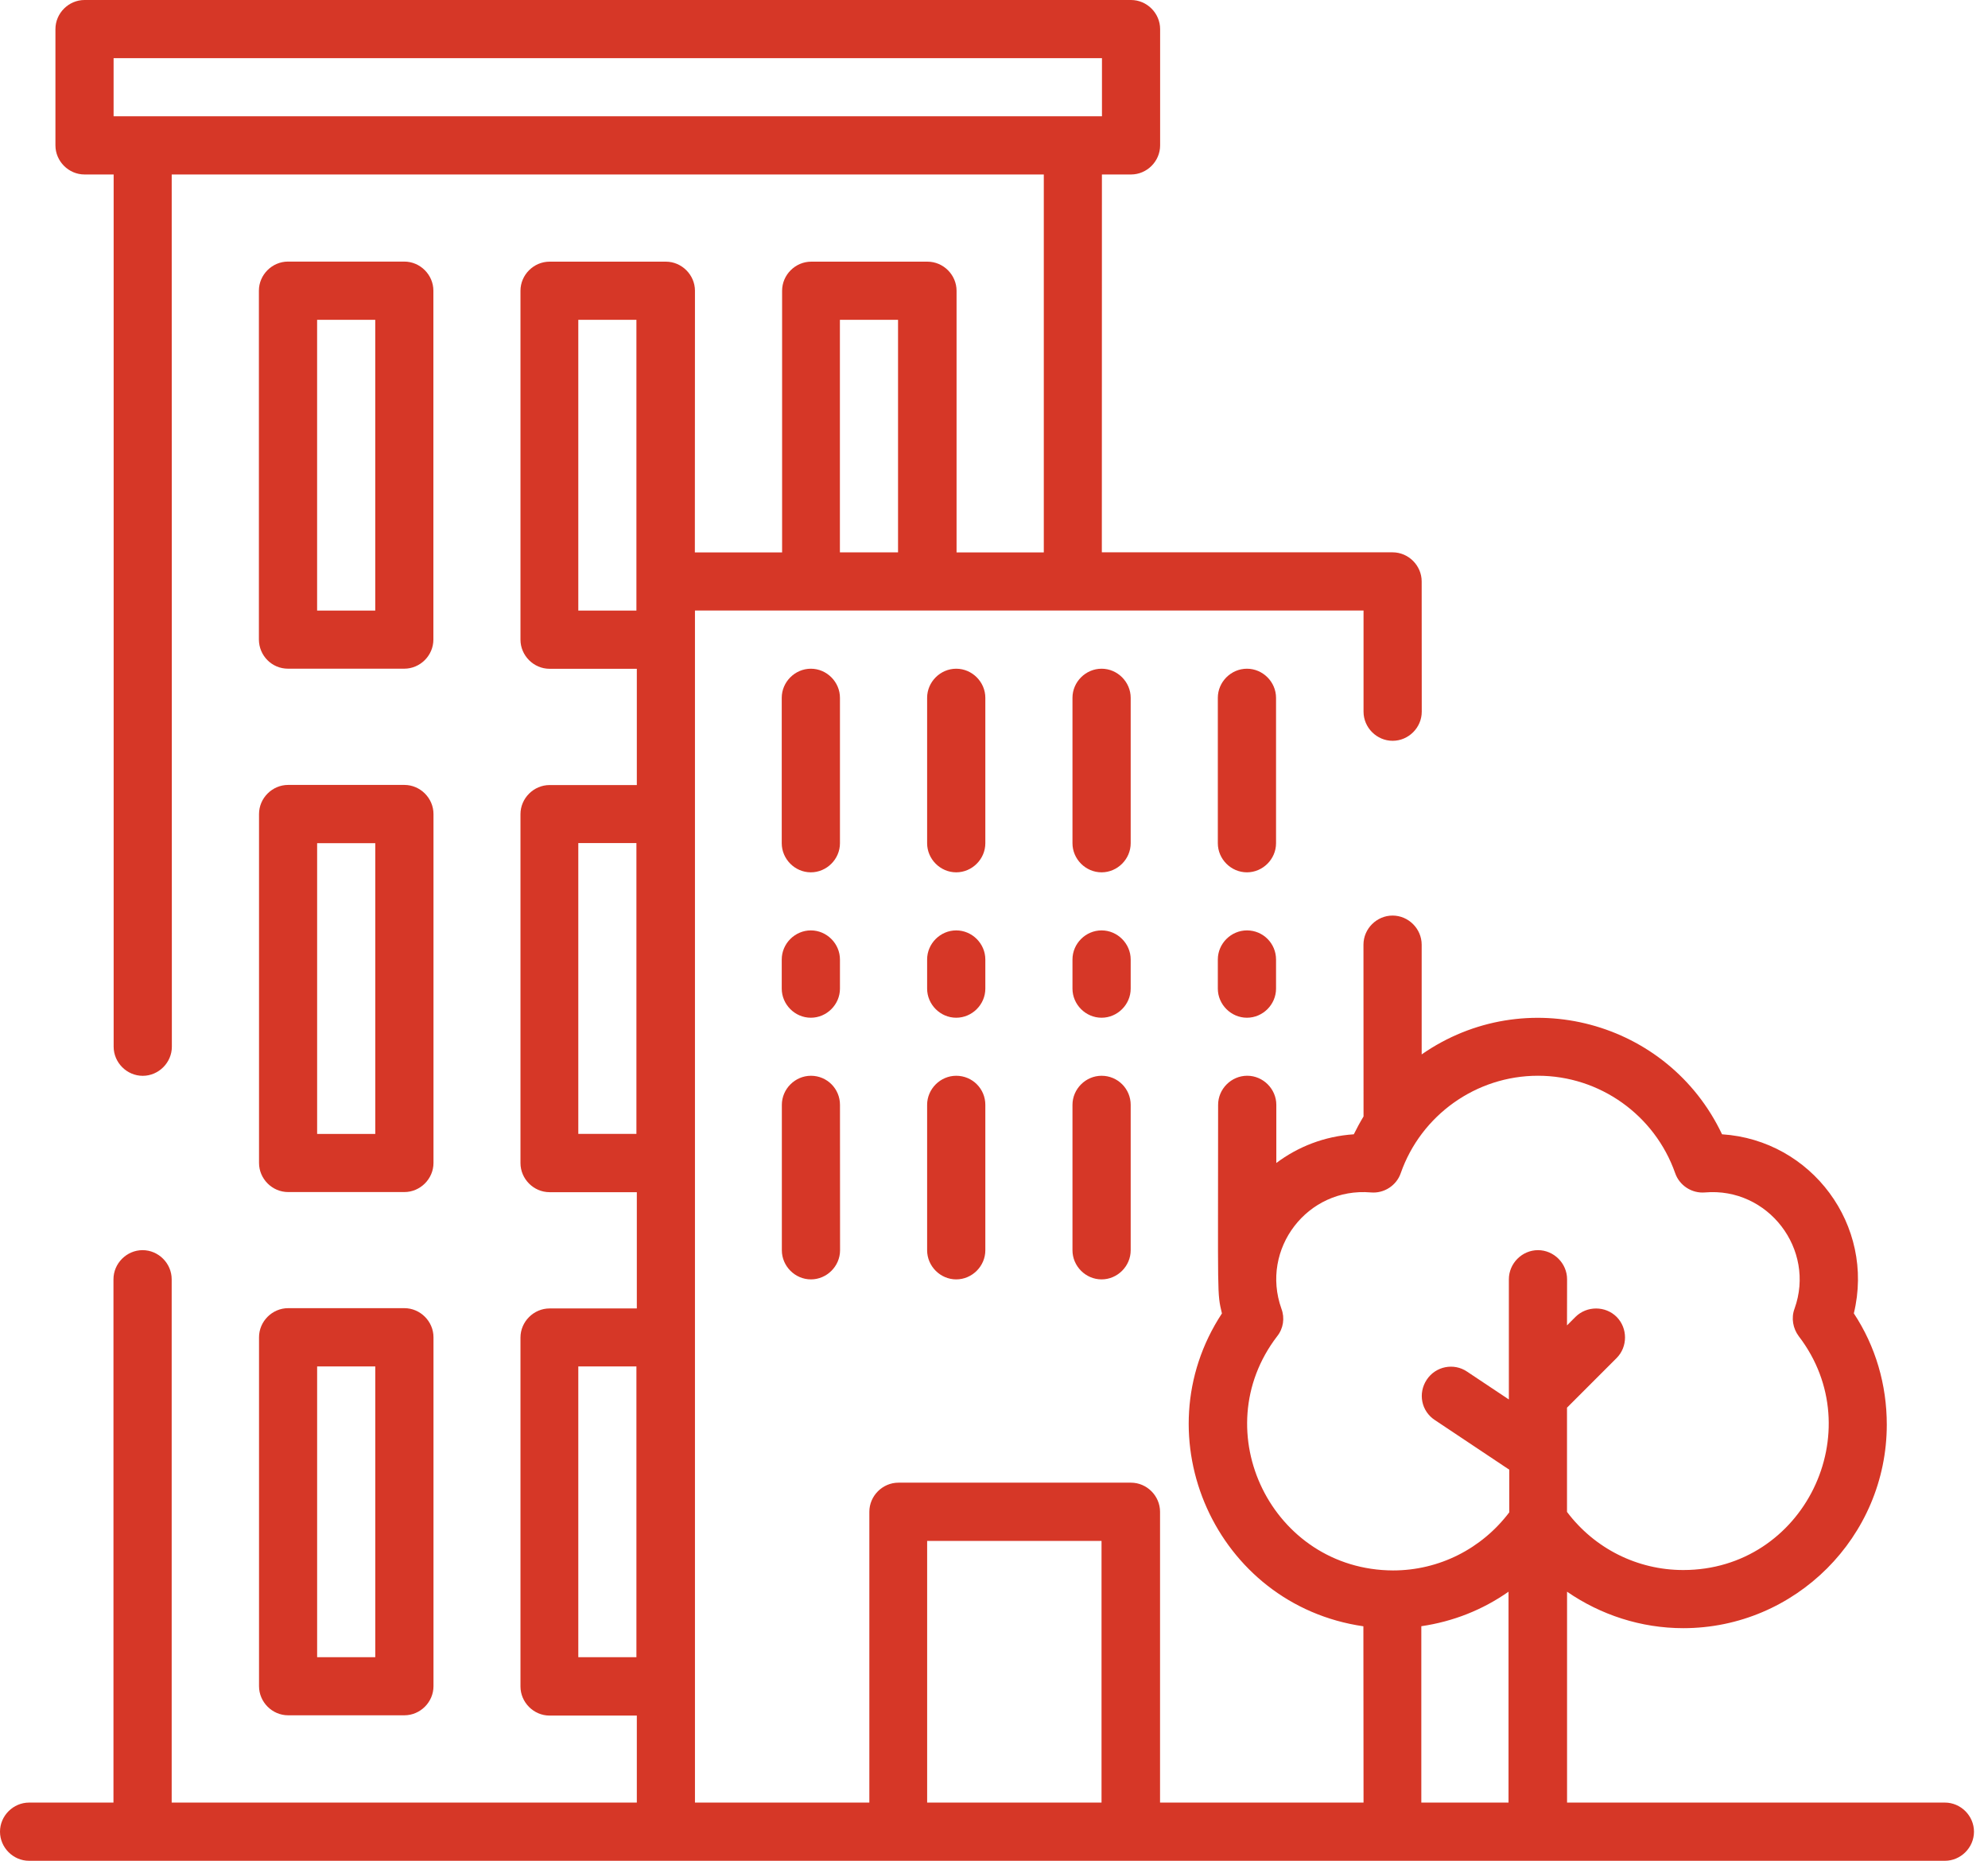
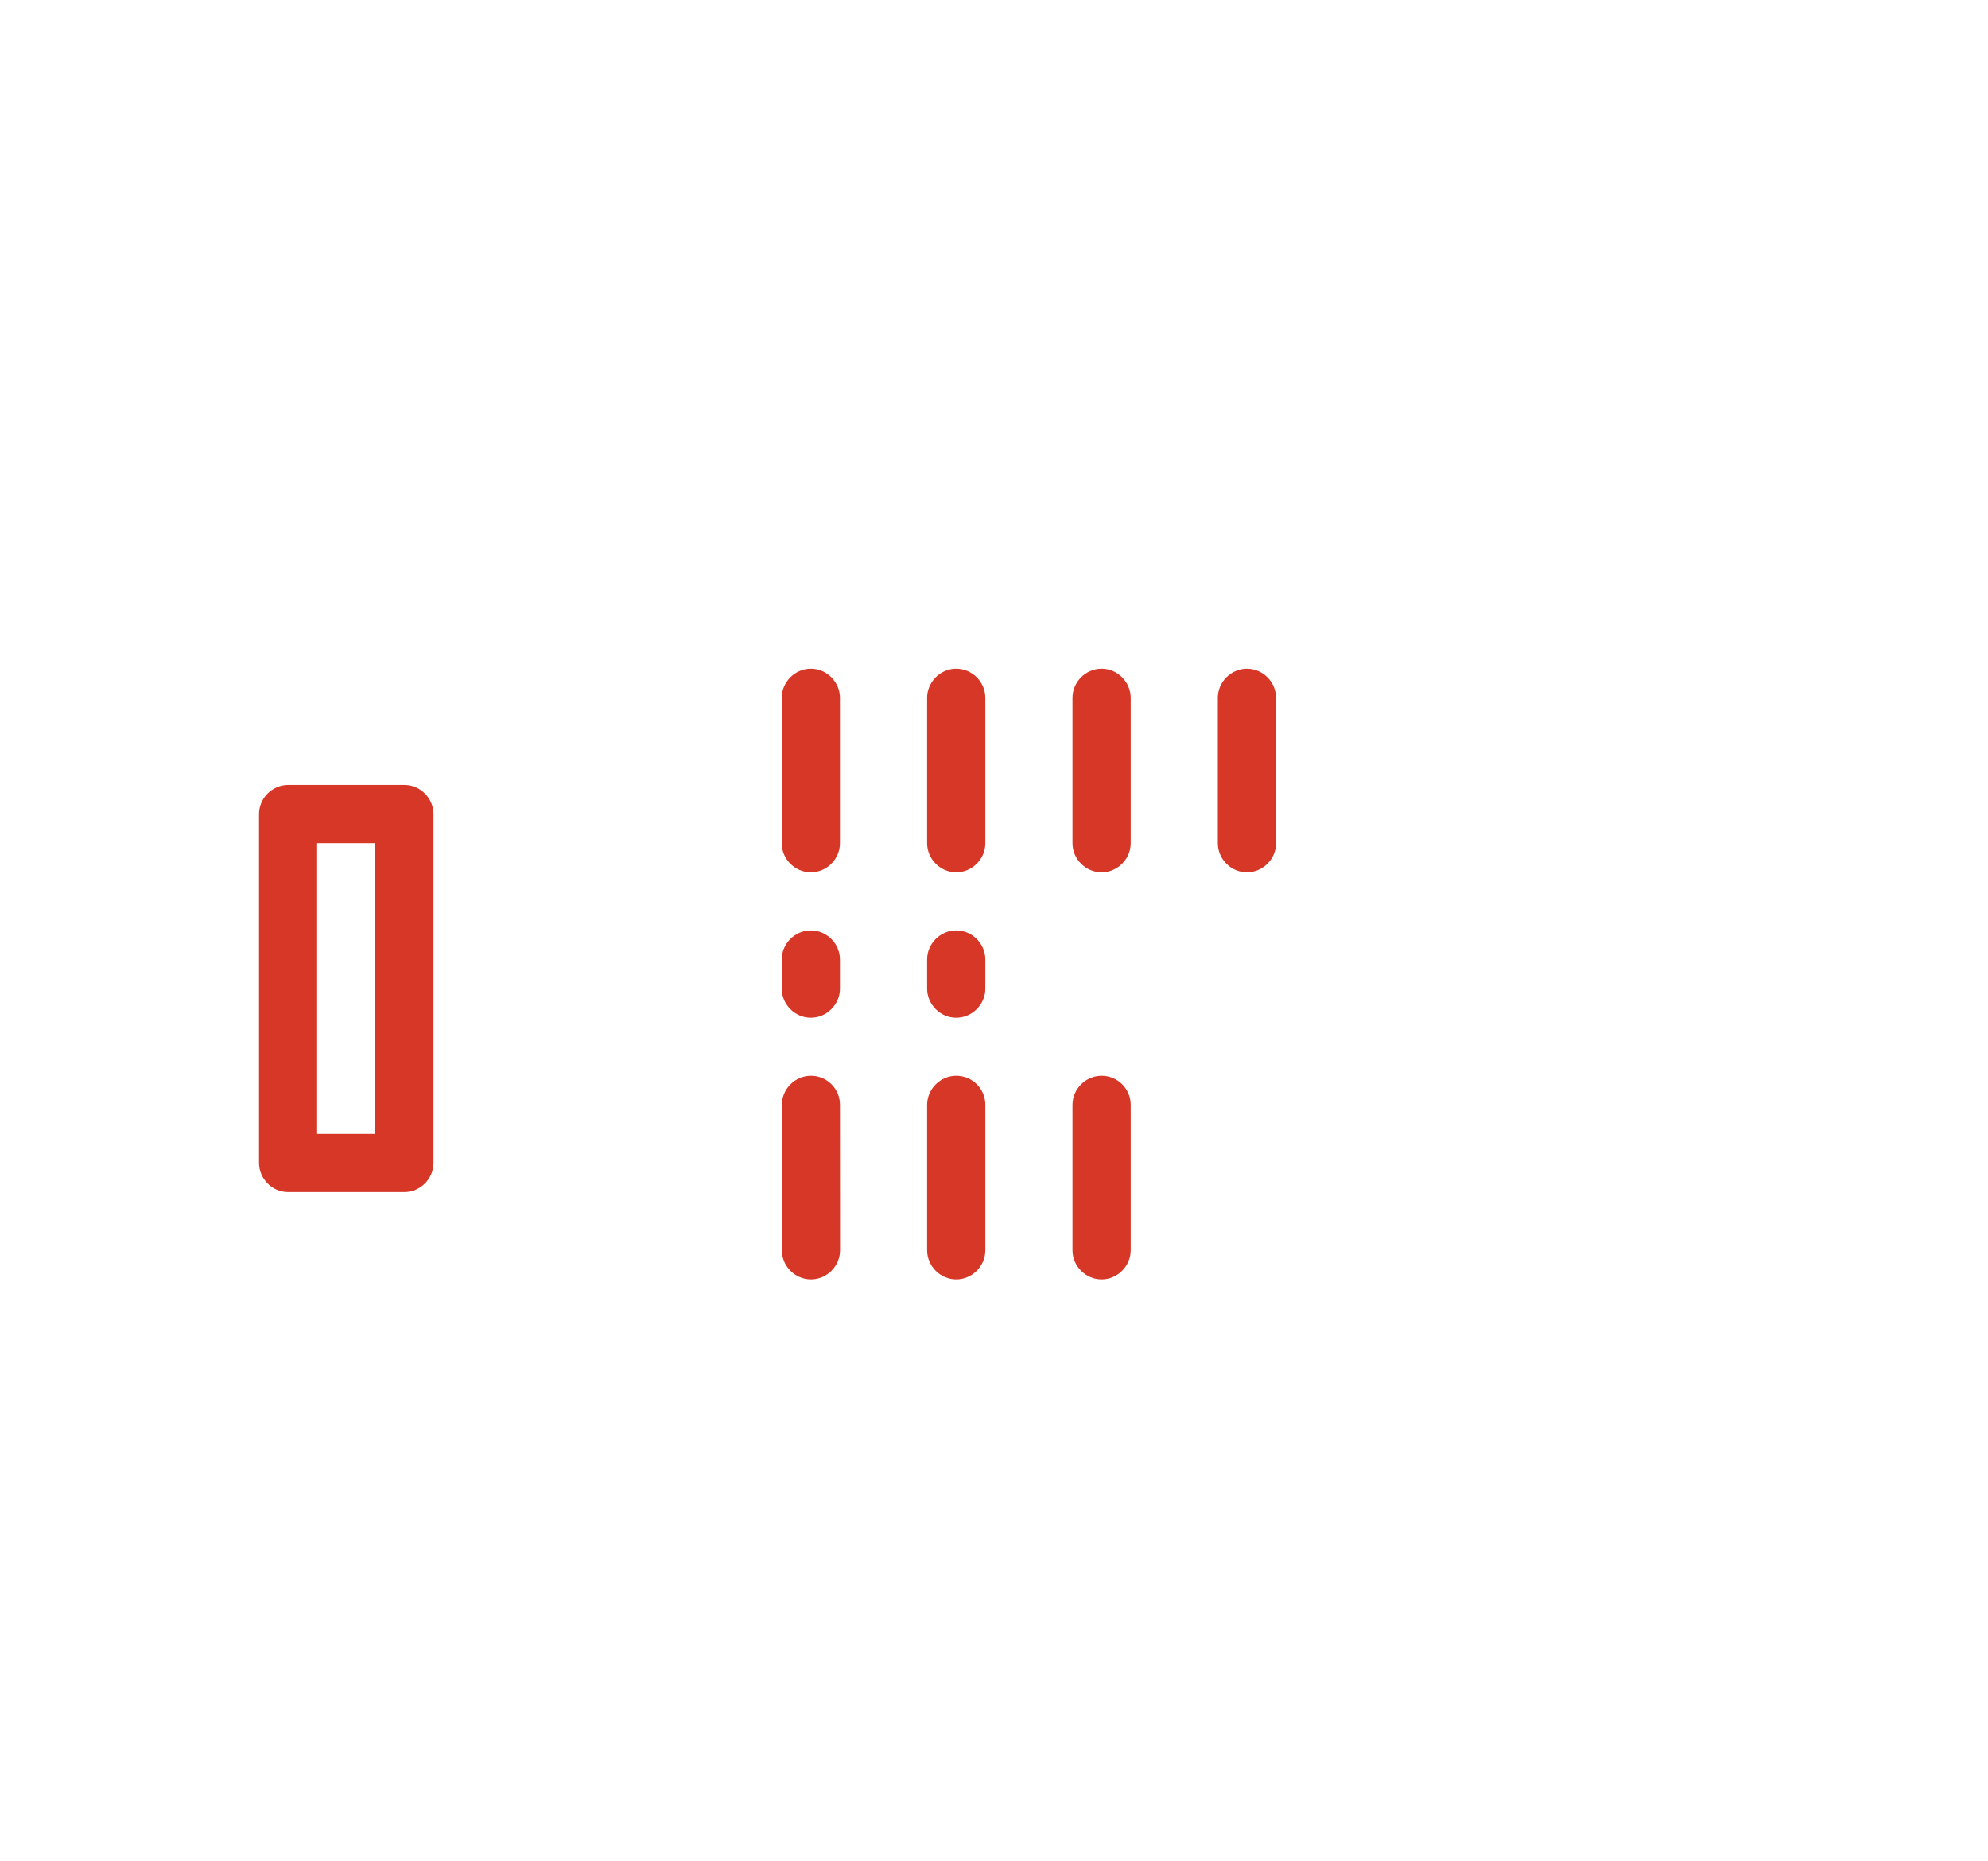
<svg xmlns="http://www.w3.org/2000/svg" width="78" height="73" viewBox="0 0 78 73" fill="none">
-   <path d="M76.31 70.716H61.484V62.443C62.805 63.354 64.387 63.874 66.045 63.874C70.44 63.874 74.029 60.284 74.029 55.89C74.029 54.324 73.59 52.817 72.736 51.524C73.573 48.072 71.078 44.727 67.565 44.499C65.451 40.043 59.841 38.539 55.78 41.365V37.06C55.78 36.438 55.264 35.918 54.638 35.918C54.016 35.918 53.496 36.434 53.496 37.06L53.499 43.799C53.361 44.027 53.239 44.255 53.117 44.499C51.963 44.576 50.927 44.986 50.077 45.625V43.344C50.077 42.722 49.56 42.202 48.935 42.202C48.312 42.202 47.793 42.718 47.793 43.344C47.793 51.039 47.748 50.689 47.943 51.527C44.764 56.364 47.7 62.963 53.493 63.8L53.499 70.715H45.515V59.308C45.515 58.686 44.999 58.166 44.373 58.166H35.251C34.628 58.166 34.109 58.683 34.109 59.308V70.715H27.267V23.952H53.499V27.92C53.499 28.543 54.016 29.062 54.641 29.062C55.264 29.062 55.783 28.546 55.783 27.92L55.78 22.81C55.78 22.188 55.264 21.668 54.638 21.668H43.231L43.234 6.845H44.376C44.999 6.845 45.518 6.329 45.518 5.703V1.142C45.518 0.52 45.002 0 44.376 0H3.317C2.695 0 2.175 0.516 2.175 1.142V5.703C2.175 6.326 2.692 6.845 3.317 6.845H4.459V41.063C4.459 41.685 4.976 42.205 5.601 42.205C6.223 42.205 6.743 41.688 6.743 41.063L6.737 6.845H40.954V21.672H37.531V11.407C37.531 10.785 37.015 10.265 36.389 10.265H31.828C31.206 10.265 30.686 10.781 30.686 11.407V21.672H27.263L27.267 11.407C27.267 10.785 26.75 10.265 26.125 10.265H21.563C20.941 10.265 20.421 10.781 20.421 11.407V25.095C20.421 25.717 20.938 26.237 21.563 26.237H24.986V30.798H21.563C20.941 30.798 20.421 31.315 20.421 31.94V45.628C20.421 46.25 20.938 46.77 21.563 46.77H24.986V51.331H21.563C20.941 51.331 20.421 51.848 20.421 52.473V66.161C20.421 66.783 20.938 67.303 21.563 67.303H24.986V70.716H6.736V50.187C6.736 49.564 6.22 49.044 5.594 49.044C4.972 49.044 4.452 49.561 4.452 50.187V70.716H1.142C0.52 70.716 0 71.233 0 71.858C0 72.48 0.516 73 1.142 73H76.308C76.93 73 77.45 72.484 77.45 71.858C77.45 71.233 76.93 70.716 76.308 70.716L76.31 70.716ZM4.457 4.562V2.281H43.236V4.562H4.457ZM32.954 12.546H35.235V21.669H32.954V12.546ZM22.69 23.953V12.546H24.97V23.953H22.69ZM22.69 44.482V33.075H24.97V44.482H22.69ZM22.69 65.012V53.605H24.97V65.012H22.69ZM36.377 70.715V60.45H43.219V70.715H36.377ZM50.11 52.422C50.354 52.117 50.415 51.707 50.277 51.341C49.44 48.999 51.297 46.565 53.789 46.78C54.306 46.825 54.794 46.507 54.96 46.02C55.753 43.755 57.911 42.202 60.343 42.202C62.762 42.202 64.92 43.739 65.725 46.02C65.892 46.507 66.38 46.825 66.896 46.78C69.376 46.568 71.246 49.016 70.409 51.341C70.271 51.707 70.348 52.117 70.576 52.422C73.421 56.133 70.787 61.593 66.043 61.593C64.234 61.593 62.559 60.743 61.482 59.313V55.223L63.429 53.276C63.868 52.836 63.868 52.105 63.429 51.662C62.989 51.223 62.258 51.223 61.815 51.662L61.482 51.996L61.485 50.187C61.485 49.564 60.968 49.044 60.343 49.044C59.721 49.044 59.201 49.561 59.201 50.187V54.902L57.559 53.808C57.042 53.458 56.327 53.596 55.977 54.129C55.627 54.661 55.765 55.361 56.298 55.71L59.217 57.657V59.329C58.136 60.759 56.465 61.609 54.656 61.609C49.911 61.59 47.252 56.147 50.11 52.422L50.11 52.422ZM55.766 63.797C57.013 63.614 58.168 63.158 59.188 62.443V70.716H55.766V63.797Z" fill="#D63727" />
-   <path d="M11.3 26.233H15.862C16.484 26.233 17.004 25.717 17.004 25.091V11.404C17.004 10.781 16.487 10.262 15.862 10.262H11.3C10.678 10.262 10.158 10.778 10.158 11.404V25.091C10.162 25.717 10.662 26.233 11.3 26.233ZM12.442 12.546H14.723V23.953H12.442V12.546Z" fill="#D63727" />
  <path d="M10.163 45.623C10.163 46.245 10.679 46.765 11.305 46.765H15.866C16.488 46.765 17.008 46.248 17.008 45.623V31.935C17.008 31.313 16.491 30.793 15.866 30.793H11.305C10.682 30.793 10.163 31.309 10.163 31.935V45.623ZM12.443 33.078H14.724V44.485H12.443V33.078Z" fill="#D63727" />
-   <path d="M10.163 66.15C10.163 66.772 10.679 67.292 11.305 67.292H15.866C16.488 67.292 17.008 66.776 17.008 66.15V52.462C17.008 51.84 16.491 51.32 15.866 51.32H11.305C10.682 51.32 10.163 51.837 10.163 52.462V66.15ZM12.443 53.605H14.724V65.012H12.443V53.605Z" fill="#D63727" />
  <path d="M32.956 27.376C32.956 26.754 32.439 26.234 31.814 26.234C31.192 26.234 30.672 26.751 30.672 27.376V33.08C30.672 33.702 31.188 34.222 31.814 34.222C32.436 34.222 32.956 33.705 32.956 33.08V27.376Z" fill="#D63727" />
  <path d="M38.66 27.376C38.66 26.754 38.143 26.234 37.517 26.234C36.895 26.234 36.376 26.751 36.376 27.376V33.08C36.376 33.702 36.892 34.222 37.517 34.222C38.14 34.222 38.66 33.705 38.66 33.08V27.376Z" fill="#D63727" />
  <path d="M44.363 27.376C44.363 26.754 43.846 26.234 43.221 26.234C42.598 26.234 42.079 26.751 42.079 27.376V33.08C42.079 33.702 42.595 34.222 43.221 34.222C43.843 34.222 44.363 33.705 44.363 33.08V27.376Z" fill="#D63727" />
  <path d="M50.066 27.376C50.066 26.754 49.549 26.234 48.924 26.234C48.301 26.234 47.782 26.751 47.782 27.376V33.08C47.782 33.702 48.298 34.222 48.924 34.222C49.546 34.222 50.066 33.705 50.066 33.08V27.376Z" fill="#D63727" />
  <path d="M31.818 42.203C31.195 42.203 30.676 42.72 30.676 43.345V49.048C30.676 49.671 31.192 50.191 31.818 50.191C32.44 50.191 32.96 49.674 32.96 49.048L32.957 43.342C32.957 42.72 32.456 42.203 31.818 42.203Z" fill="#D63727" />
  <path d="M37.517 42.203C36.895 42.203 36.376 42.72 36.376 43.345V49.048C36.376 49.671 36.892 50.191 37.517 50.191C38.14 50.191 38.66 49.674 38.66 49.048V43.342C38.66 42.72 38.159 42.203 37.517 42.203Z" fill="#D63727" />
  <path d="M43.221 42.203C42.598 42.203 42.079 42.72 42.079 43.345V49.048C42.079 49.671 42.595 50.191 43.221 50.191C43.843 50.191 44.363 49.674 44.363 49.048V43.342C44.363 42.72 43.859 42.203 43.221 42.203Z" fill="#D63727" />
  <path d="M32.956 37.642C32.956 37.02 32.439 36.5 31.814 36.5C31.192 36.5 30.672 37.016 30.672 37.642V38.784C30.672 39.406 31.188 39.926 31.814 39.926C32.436 39.926 32.956 39.41 32.956 38.784V37.642Z" fill="#D63727" />
  <path d="M38.66 37.642C38.66 37.02 38.143 36.5 37.517 36.5C36.895 36.5 36.376 37.016 36.376 37.642V38.784C36.376 39.406 36.892 39.926 37.517 39.926C38.14 39.926 38.66 39.41 38.66 38.784V37.642Z" fill="#D63727" />
-   <path d="M44.363 37.642C44.363 37.02 43.846 36.5 43.221 36.5C42.598 36.5 42.079 37.016 42.079 37.642V38.784C42.079 39.406 42.595 39.926 43.221 39.926C43.843 39.926 44.363 39.41 44.363 38.784V37.642Z" fill="#D63727" />
-   <path d="M48.925 36.5C48.302 36.5 47.782 37.016 47.782 37.642V38.784C47.782 39.406 48.299 39.926 48.925 39.926C49.547 39.926 50.066 39.41 50.066 38.784V37.642C50.066 37.017 49.563 36.5 48.925 36.5Z" fill="#D63727" />
</svg>